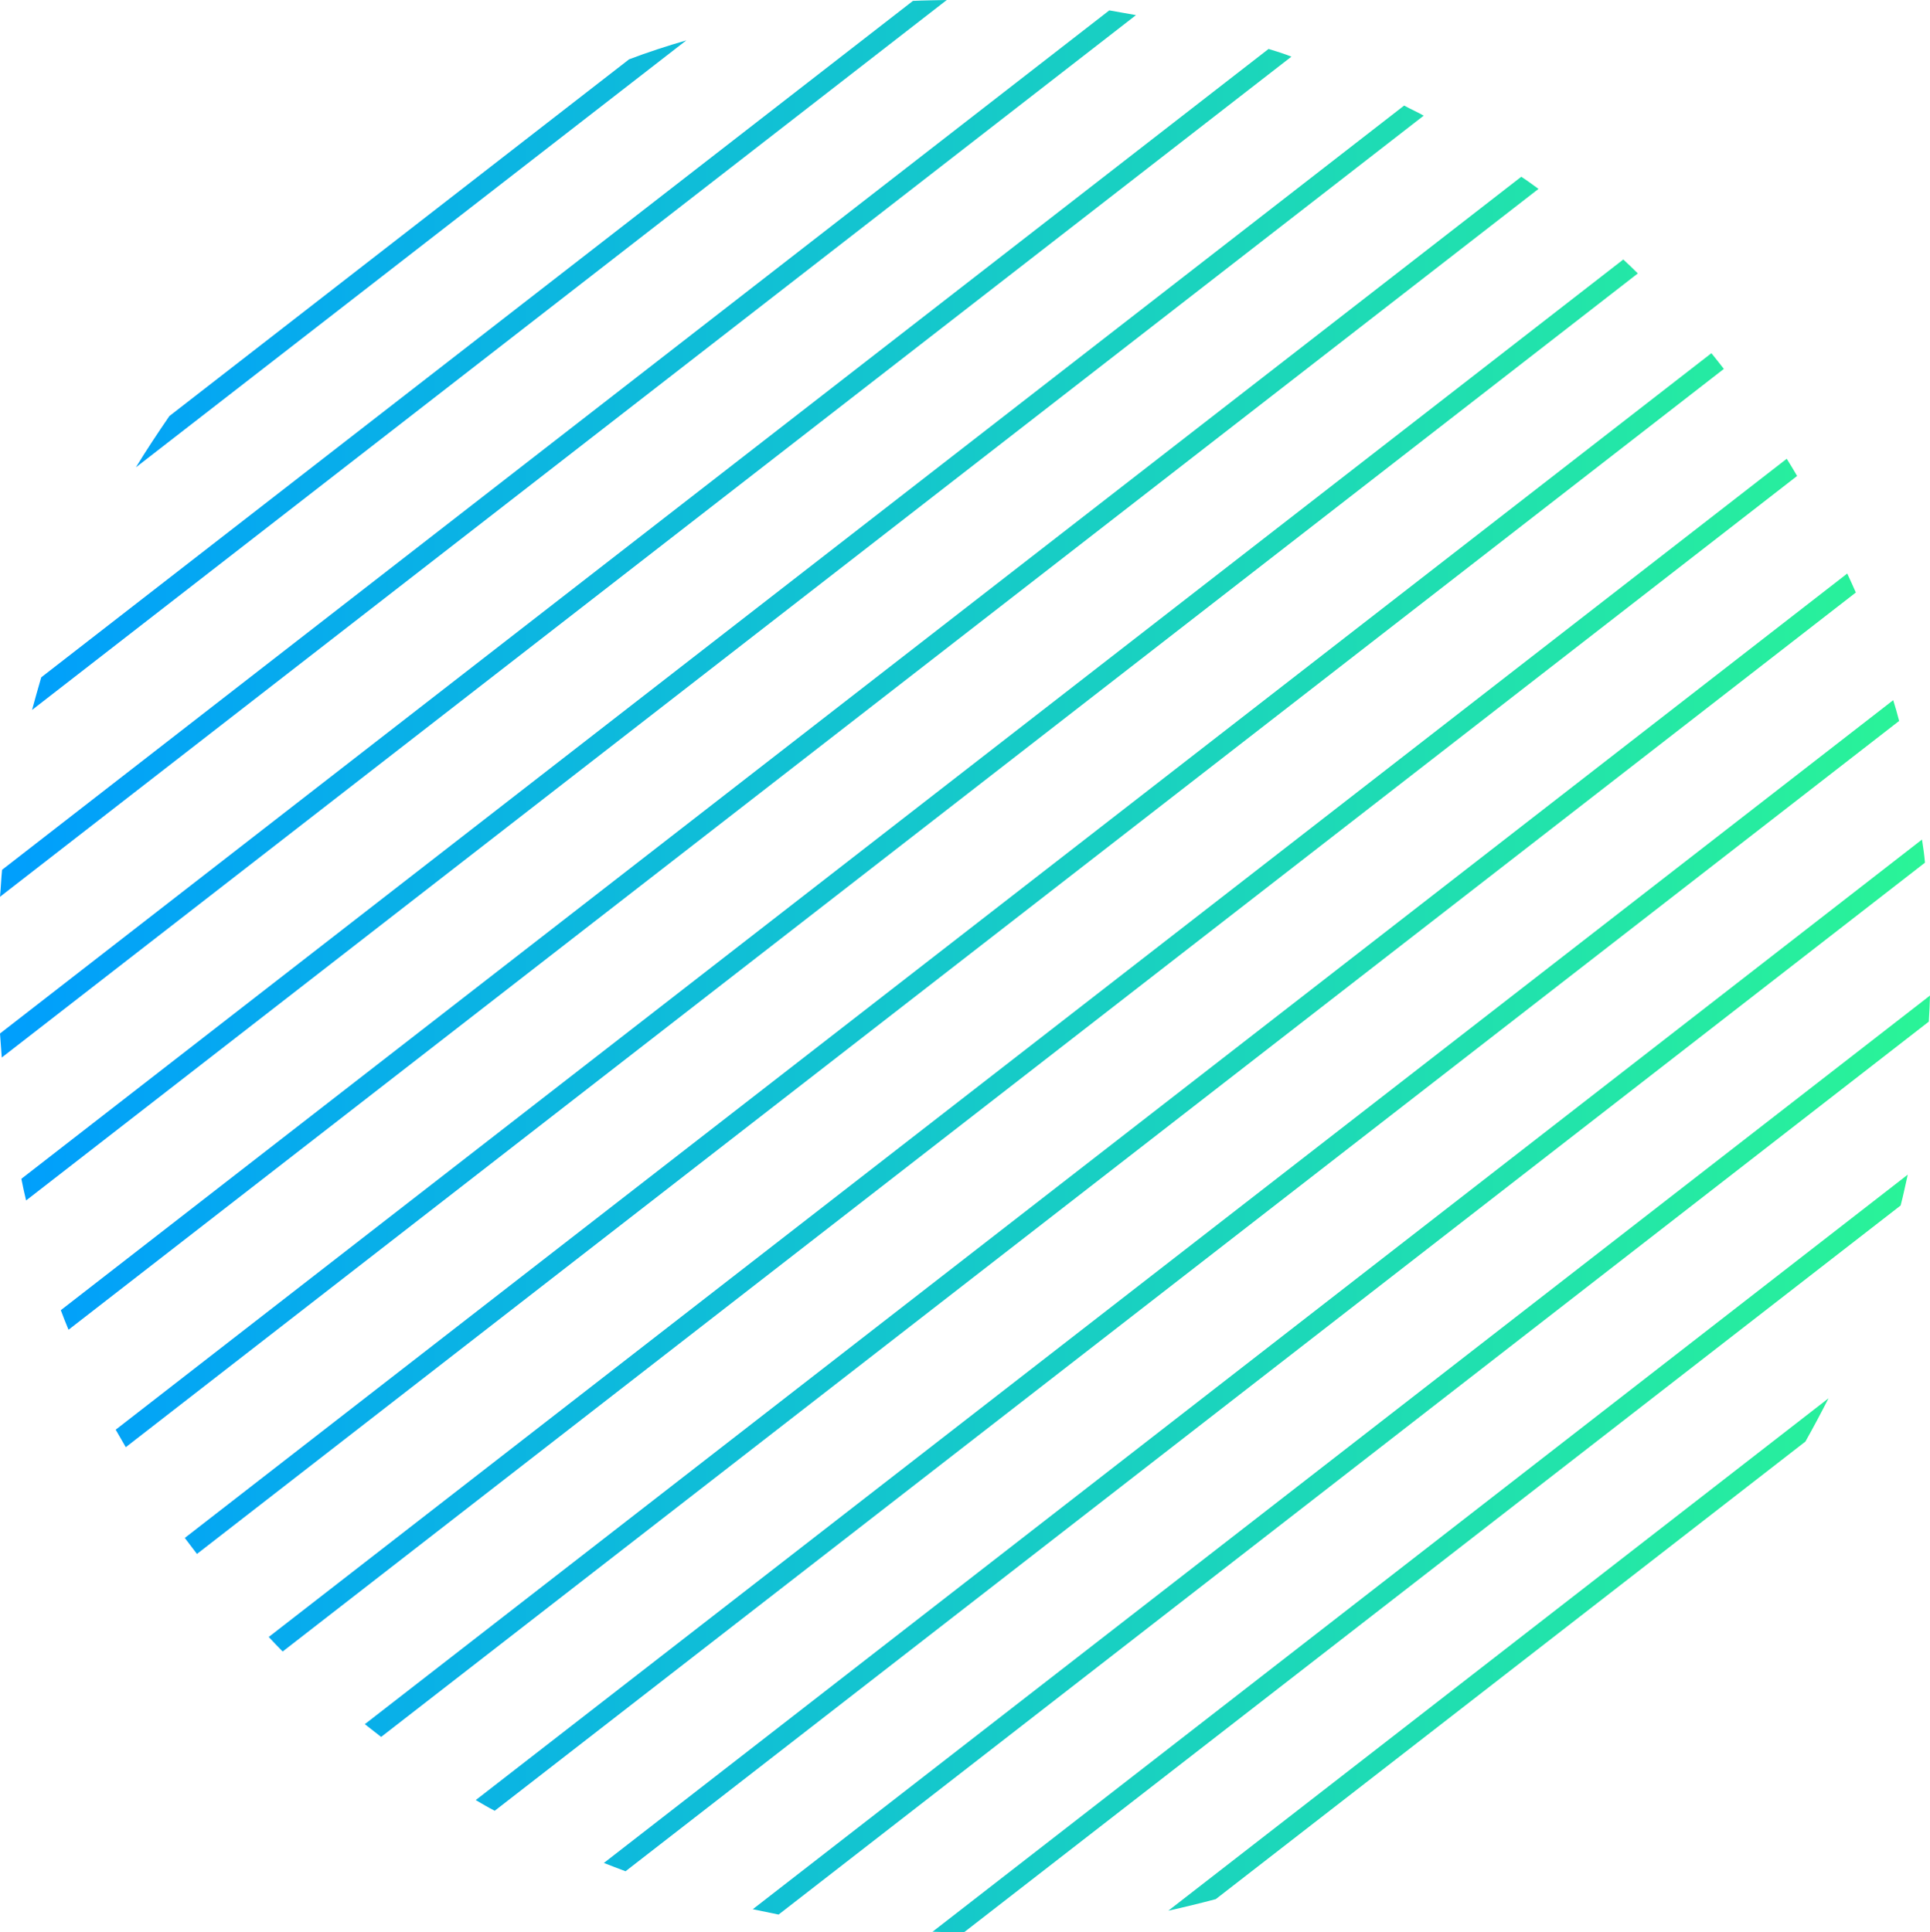
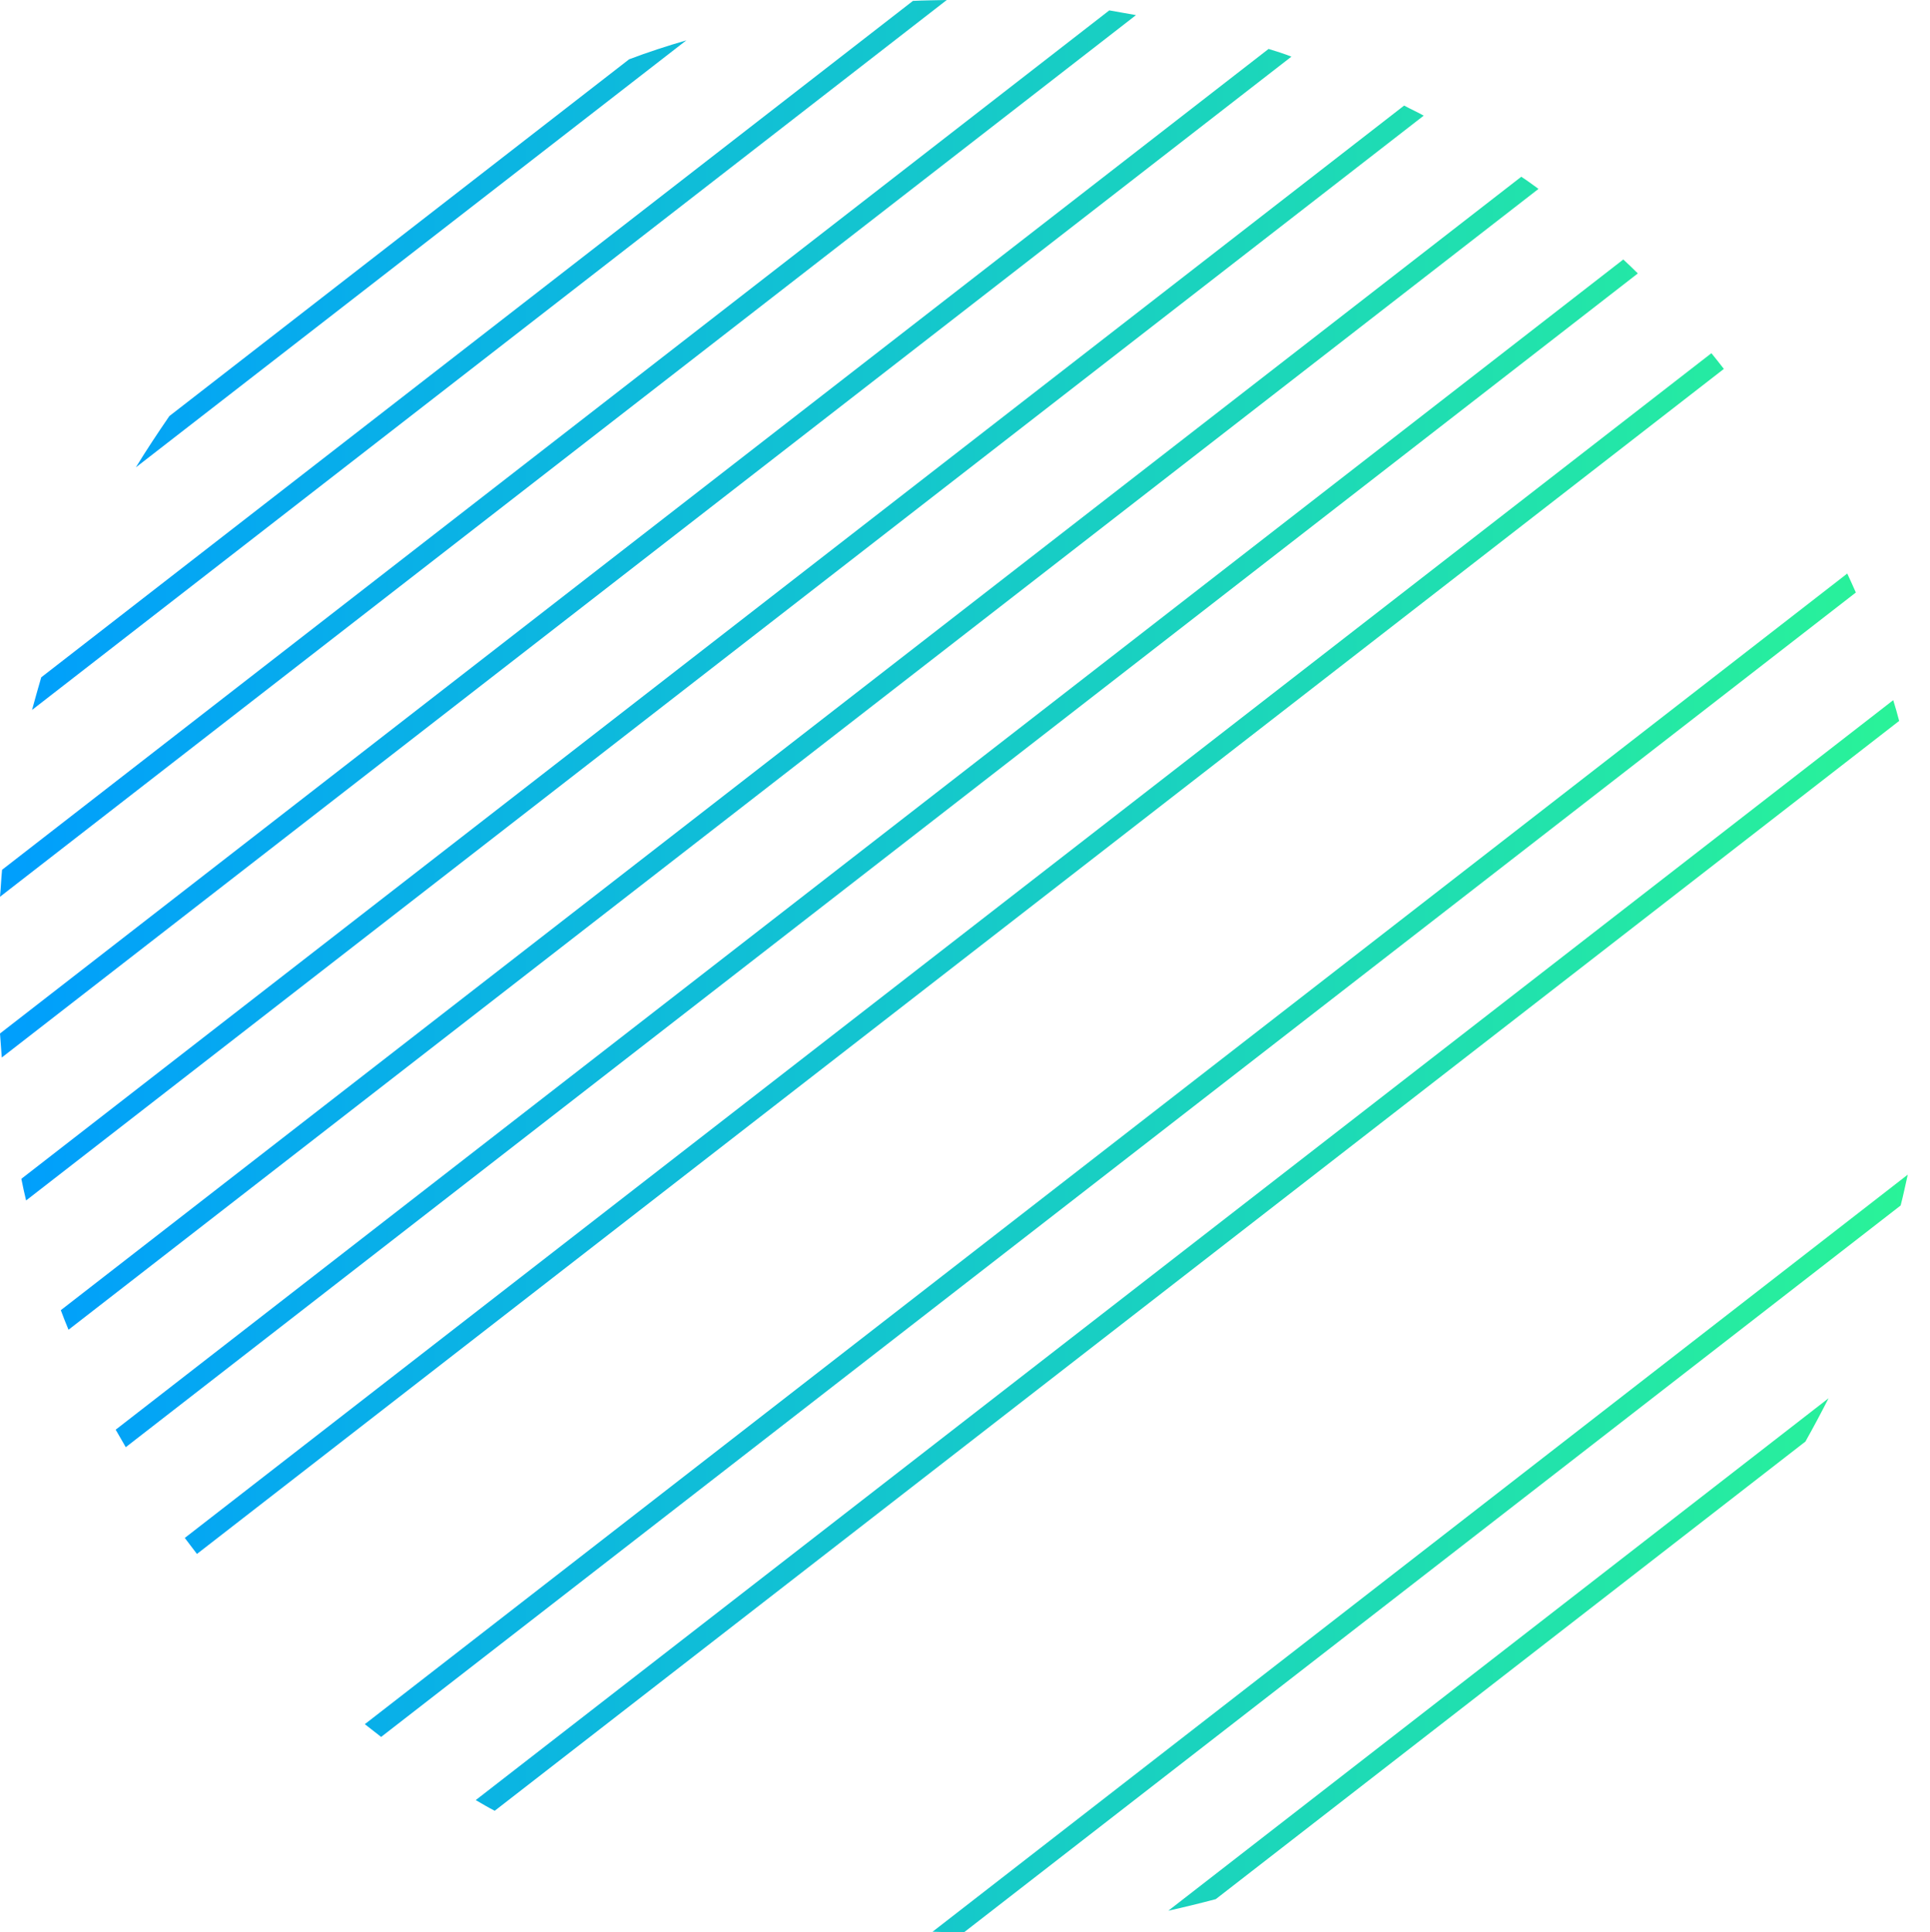
<svg xmlns="http://www.w3.org/2000/svg" xmlns:xlink="http://www.w3.org/1999/xlink" viewBox="0 0 650.7 651.6">
  <defs>
    <linearGradient id="el1a" gradientUnits="userSpaceOnUse" x1="-.9" y1="321.5" x2="650.9" y2="321.5">
      <stop offset="0" stop-color="#009efd" />
      <stop offset="1" stop-color="#2af497" />
    </linearGradient>
    <linearGradient id="el1g" gradientUnits="userSpaceOnUse" xlink:href="#el1a" x1="-.9" y1="457.1" x2="650.9" y2="457.1" />
    <linearGradient id="el1i" gradientUnits="userSpaceOnUse" xlink:href="#el1a" x1="-.9" y1="355.8" x2="650.9" y2="355.8" />
    <linearGradient id="el1b" gradientUnits="userSpaceOnUse" xlink:href="#el1a" x1="-.9" y1="389.6" x2="650.9" y2="389.6" />
    <linearGradient id="el1l" gradientUnits="userSpaceOnUse" xlink:href="#el1a" x1="-.9" y1="153" x2="650.9" y2="153" />
    <linearGradient id="el1j" gradientUnits="userSpaceOnUse" xlink:href="#el1a" x1="-.9" y1="557.9" x2="650.9" y2="557.9" />
    <linearGradient id="el1d" gradientUnits="userSpaceOnUse" xlink:href="#el1a" x1="-.9" y1="220.2" x2="650.9" y2="220.2" />
    <linearGradient id="el1e" gradientUnits="userSpaceOnUse" xlink:href="#el1a" x1="-.9" y1="423.4" x2="650.9" y2="423.4" />
    <linearGradient id="el1m" gradientUnits="userSpaceOnUse" xlink:href="#el1a" x1="-.9" y1="119.7" x2="650.9" y2="119.7" />
    <linearGradient id="el1o" gradientUnits="userSpaceOnUse" xlink:href="#el1a" x1="-.9" y1="490.7" x2="650.9" y2="490.7" />
    <linearGradient id="el1k" gradientUnits="userSpaceOnUse" xlink:href="#el1a" x1="-.9" y1="523.9" x2="650.9" y2="523.9" />
    <linearGradient id="el1f" gradientUnits="userSpaceOnUse" xlink:href="#el1a" x1="-.9" y1="85.6" x2="650.9" y2="85.6" />
    <linearGradient id="el1c" gradientUnits="userSpaceOnUse" xlink:href="#el1a" x1="-.9" y1="186.5" x2="650.9" y2="186.5" />
    <linearGradient id="el1n" gradientUnits="userSpaceOnUse" xlink:href="#el1a" x1="-.9" y1="287.7" x2="650.9" y2="287.7" />
    <linearGradient id="el1h" gradientUnits="userSpaceOnUse" xlink:href="#el1a" x1="-.9" y1="254" x2="650.9" y2="254" />
  </defs>
  <path d="M622.8 193.4L123 581.4c1.9 1.5 3.7 2.9 5.5 4.3l497.2-385.9c-.9-2.1-1.9-4.2-2.9-6.4z" fill="url(#el1b)" />
  <path d="M427.7 16.5L0 348.5l.6 8.1L435.4 19.1c-2.5-1-5.1-1.8-7.7-2.6z" fill="url(#el1c)" />
  <path d="M473.4 35.6L7.2 397.5c.5 2.5 1 4.9 1.6 7.3L480 39c-2.1-1.2-4.4-2.2-6.6-3.4z" fill="url(#el1d)" />
  <path d="M638.3 236.1L160.4 607c2.1 1.2 4.2 2.5 6.4 3.6l473.5-367.5c-.6-2.4-1.3-4.7-2-7z" fill="url(#el1e)" />
  <path d="M212.1 20l-155 120.3c-3.9 5.7-7.7 11.4-11.3 17.3l185.6-144c-6.5 1.9-13 4-19.3 6.4z" fill="url(#el1f)" />
-   <path d="M648 283.1L203.6 628.2c2.4.9 4.8 1.9 7.3 2.8L649 290.9c-.2-2.6-.6-5.2-1-7.8z" fill="url(#el1g)" />
  <path d="M577 119.1L62.3 518.6c1.4 1.8 2.7 3.6 4.1 5.4l514.8-399.6c-1.4-1.8-2.8-3.6-4.2-5.3z" fill="url(#el1a)" />
  <path d="M512.9 59.6L20.5 441.8c.8 2.2 1.7 4.4 2.6 6.6L518.7 63.7c-1.9-1.4-3.8-2.8-5.8-4.1z" fill="url(#el1h)" />
-   <path d="M602.4 154.7L90.6 552c1.5 1.6 3.1 3.3 4.7 4.9l510.6-396.4c-1.1-1.9-2.3-3.9-3.5-5.8z" fill="url(#el1i)" />
  <path d="M616.5 471.5L393.9 644.3c5.4-1.2 10.7-2.5 16-3.9l198.8-154.3c2.7-4.8 5.3-9.7 7.8-14.6z" fill="url(#el1j)" />
  <path d="M643.2 396.1L314.4 651.4c3.5.1 7.1.2 10.6.2l315.8-245.1c.9-3.4 1.6-6.9 2.4-10.4z" fill="url(#el1k)" />
  <path d="M374 3.5L.7 293.3c-.3 3-.4 6-.7 9.1L383 5.1c-3-.5-6-1.1-9-1.6z" fill="url(#el1l)" />
  <path d="M307.8.3L13.9 228.4c-1.1 3.7-2.1 7.4-3.1 11L319.2 0c-3.8.1-7.6.1-11.4.3z" fill="url(#el1m)" />
  <path d="M547.3 87.5L39 482.1c1.1 2 2.3 3.9 3.4 5.9L552.2 92.2c-1.6-1.6-3.2-3.1-4.9-4.7z" fill="url(#el1n)" />
-   <path d="M650.7 335.7L253.8 643.8l8.7 1.8 387.8-301.1c.2-2.9.3-5.8.4-8.8z" fill="url(#el1o)" />
</svg>